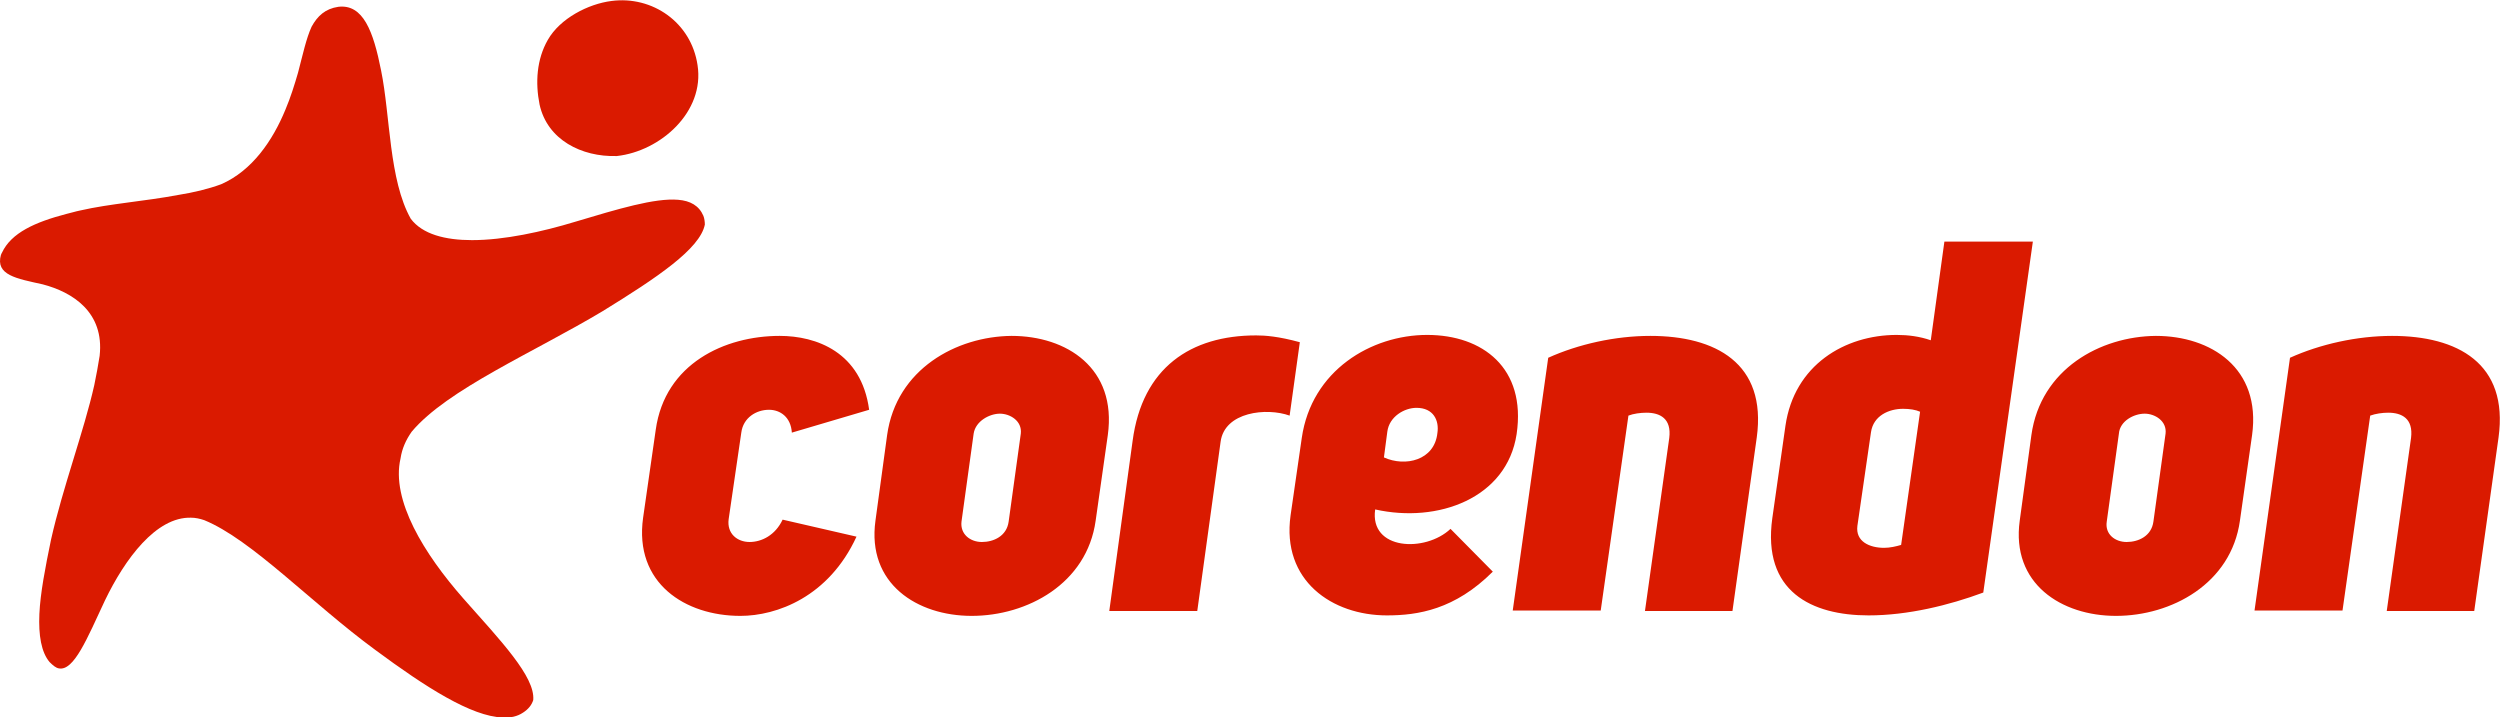
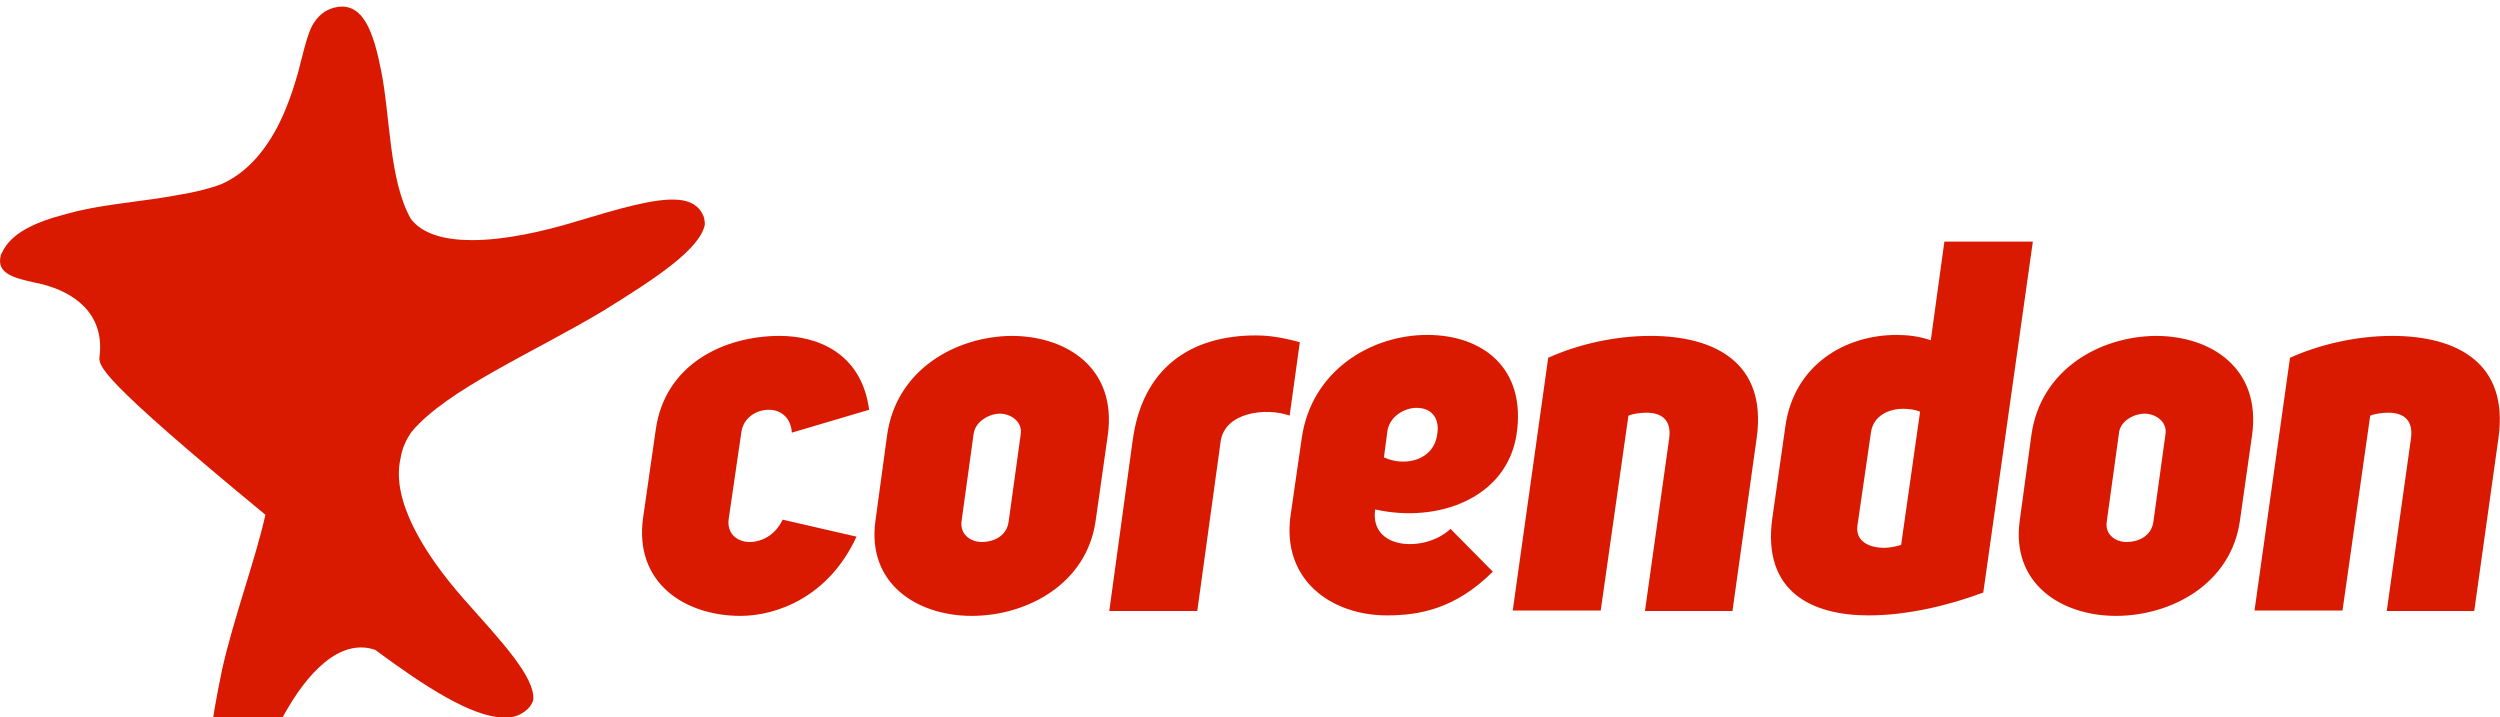
<svg xmlns="http://www.w3.org/2000/svg" version="1.1" id="Laag_1" x="0px" y="0px" viewBox="0 0 514.3 147.6" style="enable-background:new 0 0 514.3 147.6;" xml:space="preserve">
  <style type="text/css">
	.st0{fill:#DA1A00;}
</style>
  <g>
-     <path class="st0" d="M126.8,32.1L126.8,32.1c0.1,0,0.1,0,0.1,0c9-1,18.1-9.1,16.6-18.7c-1.3-8.8-9.3-14.3-17.7-13.2   c-4.8,0.6-10.6,3.6-13.1,8c-2.3,4-2.6,8.8-1.7,13.3C112.6,28.8,119.7,32.3,126.8,32.1" />
-     <path class="st0" d="M20.5,73.2c1-9-5.6-13.1-11.7-14.7c-5.4-1.2-9.8-1.9-8.6-6.1c0.1-0.1,0.1-0.3,0.2-0.4c1.9-4.1,6.8-6.3,13.3-8   c0.9-0.2,1.8-0.5,2.8-0.7c6.1-1.4,13.3-1.9,20.2-3.2c3.1-0.5,6.1-1.2,8.8-2.2c6.4-2.8,10.6-9,13.2-15.3c1.1-2.6,1.9-5.2,2.6-7.6   c1-3.8,1.7-7.1,2.8-9.5c1.2-2.2,2.8-3.7,5.5-4.1c5.1-0.6,7.2,5,8.8,13.1C80.3,23.8,80,37,84.5,45c2.4,3.2,7.1,4.4,12.6,4.4   c6.6,0,14.4-1.7,21.3-3.8c8.7-2.6,16.3-4.9,21.1-4.5c2.5,0.2,4.3,1.2,5.2,3.3c0.2,0.5,0.3,1.2,0.3,1.8c-1,5-9.8,10.9-21,17.8   C109.8,72.5,92,80.1,84.7,88.8c-1.2,1.7-2,3.5-2.3,5.5c-2,8.6,4.9,19.7,12.9,28.8c7.7,8.7,14.8,16.1,14.4,20.9   c-0.3,1-1,1.9-2.1,2.6c-1.2,0.8-2.6,1.1-4.2,1c-6.4-0.2-15.8-6.2-26.2-13.9c-13.1-9.6-25.4-22.7-35.2-26.7   c-0.9-0.3-1.8-0.5-2.7-0.5c-7.2-0.2-13.6,8.5-17.7,17c-3.7,7.9-6.4,14.6-9.5,14c-0.6-0.1-1.2-0.6-1.9-1.3c-1.7-2-2.3-5.5-2.1-9.9   c0.2-4.3,1.2-9.5,2.4-15.3c2.4-10.7,6.8-22.4,8.9-31.8C19.8,77.2,20.2,75.2,20.5,73.2" />
+     <path class="st0" d="M20.5,73.2c1-9-5.6-13.1-11.7-14.7c-5.4-1.2-9.8-1.9-8.6-6.1c0.1-0.1,0.1-0.3,0.2-0.4c1.9-4.1,6.8-6.3,13.3-8   c0.9-0.2,1.8-0.5,2.8-0.7c6.1-1.4,13.3-1.9,20.2-3.2c3.1-0.5,6.1-1.2,8.8-2.2c6.4-2.8,10.6-9,13.2-15.3c1.1-2.6,1.9-5.2,2.6-7.6   c1-3.8,1.7-7.1,2.8-9.5c1.2-2.2,2.8-3.7,5.5-4.1c5.1-0.6,7.2,5,8.8,13.1C80.3,23.8,80,37,84.5,45c2.4,3.2,7.1,4.4,12.6,4.4   c6.6,0,14.4-1.7,21.3-3.8c8.7-2.6,16.3-4.9,21.1-4.5c2.5,0.2,4.3,1.2,5.2,3.3c0.2,0.5,0.3,1.2,0.3,1.8c-1,5-9.8,10.9-21,17.8   C109.8,72.5,92,80.1,84.7,88.8c-1.2,1.7-2,3.5-2.3,5.5c-2,8.6,4.9,19.7,12.9,28.8c7.7,8.7,14.8,16.1,14.4,20.9   c-0.3,1-1,1.9-2.1,2.6c-1.2,0.8-2.6,1.1-4.2,1c-6.4-0.2-15.8-6.2-26.2-13.9c-0.9-0.3-1.8-0.5-2.7-0.5c-7.2-0.2-13.6,8.5-17.7,17c-3.7,7.9-6.4,14.6-9.5,14c-0.6-0.1-1.2-0.6-1.9-1.3c-1.7-2-2.3-5.5-2.1-9.9   c0.2-4.3,1.2-9.5,2.4-15.3c2.4-10.7,6.8-22.4,8.9-31.8C19.8,77.2,20.2,75.2,20.5,73.2" />
    <path class="st0" d="M463.8,125.6h18.1l5.7-40.1c1.1-0.4,2.5-0.6,3.7-0.6c2.8,0,5.2,1.2,4.7,5.2l-5,35.6h18l5-35.7   c2.1-15.3-8.5-20.9-21.9-20.9c-7.2,0-14.8,1.7-21,4.5L463.8,125.6z M441.2,85.1c2.1,0,4.6,1.5,4.3,4.1l-2.5,18.1   c-0.4,3-3.1,4.2-5.5,4.2s-4.5-1.6-4.1-4.2l2.5-18.1C436.1,86.6,439,85.1,441.2,85.1 M415.5,107.1c-1.8,13,8.6,19.6,19.8,19.6   c11.4,0,23.7-6.6,25.5-19.6l2.5-17.6c1.9-13.8-8.5-20.4-19.8-20.4c-11.4,0.1-23.7,6.8-25.6,20.4L415.5,107.1z M391.1,112.1   c-1,0.3-2.3,0.6-3.5,0.6c-3,0-5.9-1.3-5.5-4.5l2.8-19.3c0.5-3.4,3.7-4.8,6.6-4.8c1.4,0,2.6,0.2,3.5,0.6L391.1,112.1z M418.2,49.7   h-18.2L397.2,70c-2.3-0.8-4.7-1.1-7-1.1c-10.7,0-21.1,6.2-22.9,18.7l-2.7,19c-2.1,15.1,8.1,20,19.8,20c8.1,0,16.6-2.1,23.6-4.7   L418.2,49.7z M311.2,125.6h18.1l5.7-40.1c1-0.4,2.5-0.6,3.7-0.6c2.8,0,5.2,1.2,4.7,5.2l-5,35.6h18l5-35.7   c2.1-15.3-8.5-20.9-21.9-20.9c-7.2,0-14.8,1.7-21,4.5L311.2,125.6z M285.4,88.8c0.4-3.1,3.5-4.9,6-4.9c3.5,0,4.7,2.6,4.3,5.2   c-0.6,5.6-6.6,7-11,5L285.4,88.8z M282.9,104.8c12.9,2.9,27.1-2.3,29.1-15.5c2-13.6-7-20.4-18.4-20.4c-11.5,0-23.8,7.3-25.8,21.2   l-2.3,15.9c-1.9,13.5,8.6,20.6,19.8,20.6c6.4,0,14-1.2,21.8-9l-8.7-8.8C293.2,113.7,281.7,113.2,282.9,104.8 M258.4,69   c-13.4,0-23.4,6.6-25.4,21.7l-4.8,35h18.1l4.8-34.8c0.8-6.2,9.5-7.1,14.2-5.4l2.1-15.1C263,69.2,260.3,69,258.4,69 M205.7,85.1   c2.1,0,4.6,1.5,4.3,4.1l-2.5,18.1c-0.4,3-3.1,4.2-5.5,4.2s-4.5-1.6-4.2-4.2l2.5-18.1C200.7,86.6,203.6,85.1,205.7,85.1    M180.1,107.1c-1.8,13,8.6,19.6,19.8,19.6c11.4,0,23.7-6.6,25.5-19.6l2.5-17.6c1.9-13.8-8.5-20.4-19.8-20.4   c-11.3,0.1-23.7,6.8-25.6,20.4L180.1,107.1z M161,106.9c-1.5,3.2-4.3,4.6-6.8,4.6s-4.7-1.7-4.3-4.7l2.6-17.8   c0.4-3.1,3.1-4.7,5.7-4.7c2.3,0,4.5,1.5,4.7,4.7l15.9-4.7c-1.6-11.9-10.9-15.2-18.4-15.2c-11.3,0-23.6,5.7-25.5,19.3l-2.6,18.1   c-1.9,13.5,8.7,20.2,20,20.2c7.5,0,18.2-3.9,23.9-16.3L161,106.9z" />
  </g>
</svg>